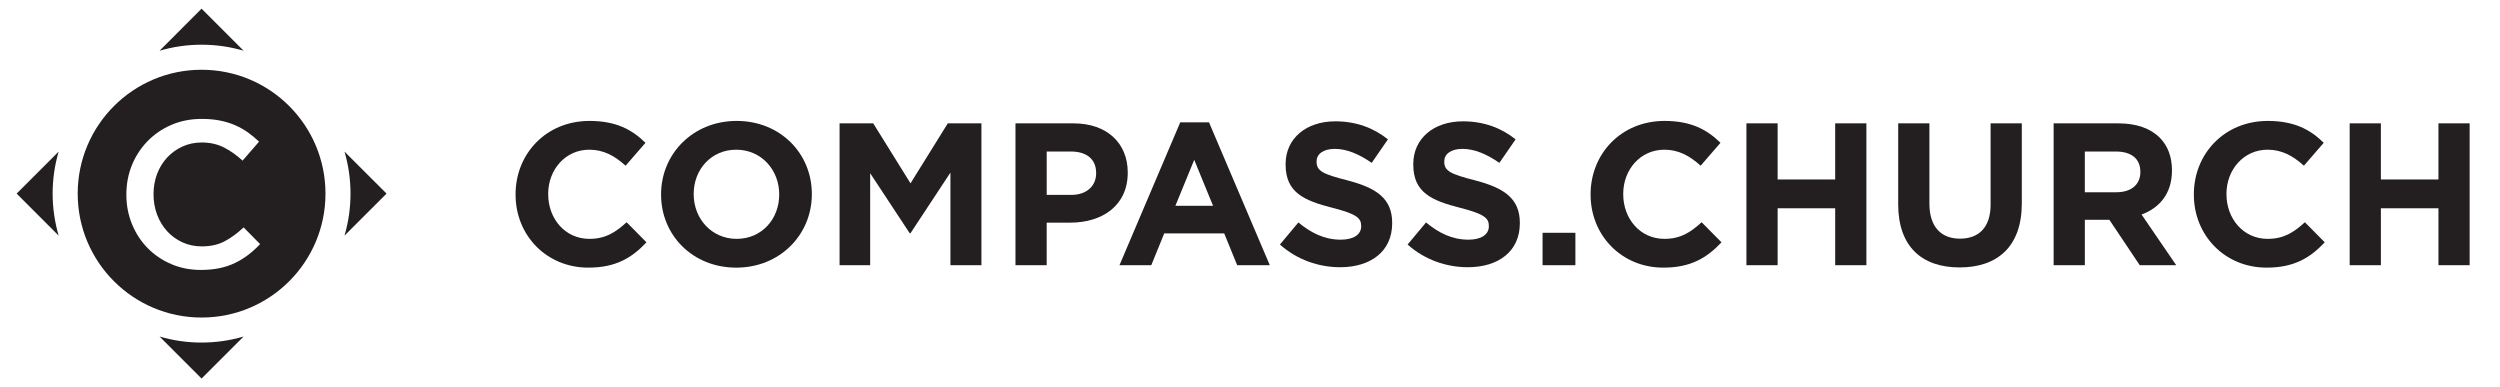
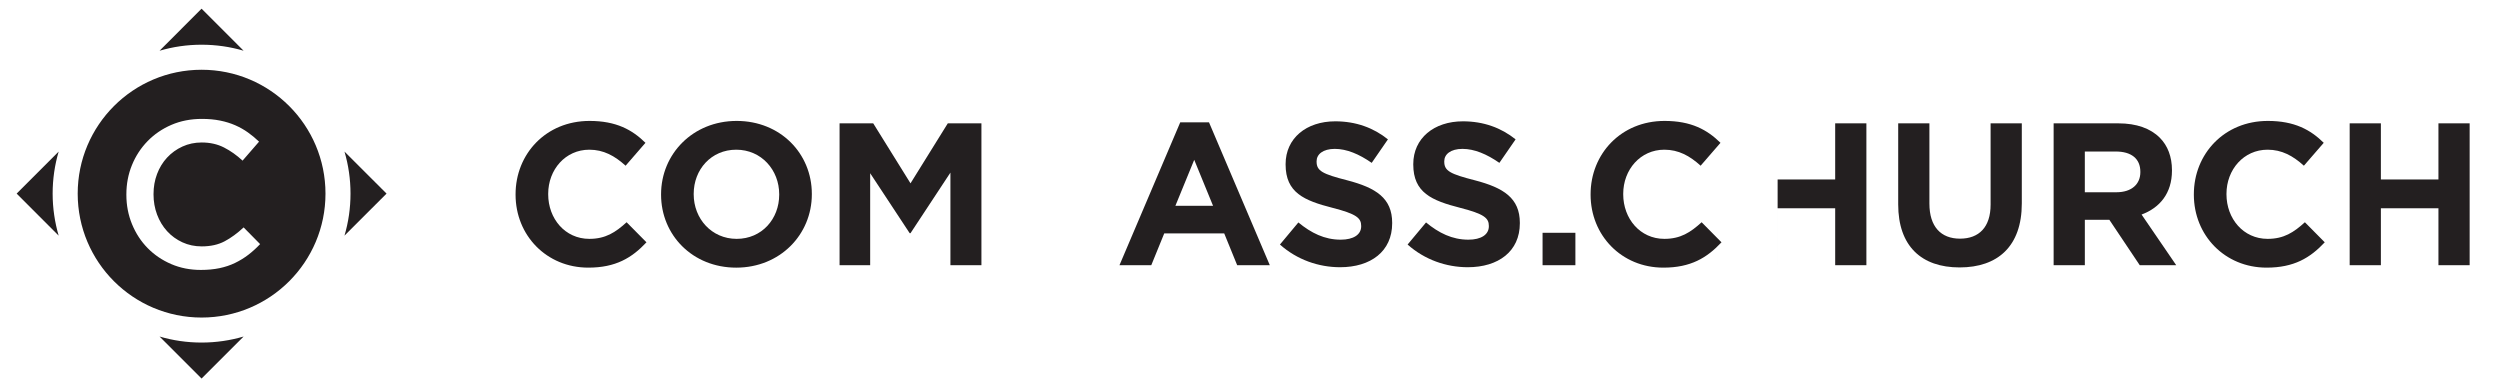
<svg xmlns="http://www.w3.org/2000/svg" version="1.1" id="Layer_1" x="0px" y="0px" viewBox="0 0 1836.03 284.4" style="enable-background:new 0 0 1836.03 284.4;" xml:space="preserve">
  <style type="text/css">
	.st0{display:none;}
	.st1{display:inline;}
	.st2{fill:#231F20;}
</style>
  <g>
    <g>
      <path class="st2" d="M178.91,247.15c-9.8,2.87-20.16,4.43-30.88,4.43c-0.01,0-0.03,0-0.05,0c-10.68,0-21.01-1.55-30.8-4.43    l30.85,30.86L178.91,247.15 M43.08,111.33l-30.85,30.85l30.85,30.88c-2.85-9.8-4.42-20.16-4.42-30.88    C38.66,131.49,40.2,121.13,43.08,111.33 M253,111.33c2.87,9.8,4.42,20.16,4.42,30.85l0,0l0,0c0,10.72-1.54,21.09-4.43,30.88    l30.89-30.88L253,111.33 M148.03,6.38l-30.85,30.88c9.8-2.88,20.17-4.42,30.85-4.42c0.03,0,0.04,0,0.07,0    c10.68,0,21.03,1.54,30.8,4.41L148.03,6.38" />
      <path class="st2" d="M148.05,51.23c-50.25,0-90.99,40.74-90.99,90.99c0,50.25,40.74,90.99,90.99,90.99s90.99-40.74,90.99-90.99    C239.04,91.97,198.31,51.23,148.05,51.23z M182.35,187.14c-3.01,2.3-6.26,4.29-9.73,5.97c-3.47,1.69-7.28,2.96-11.41,3.83    c-4.14,0.87-8.71,1.3-13.71,1.3c-7.87,0-15.12-1.43-21.75-4.29c-6.64-2.86-12.4-6.76-17.28-11.72    c-4.88-4.95-8.71-10.8-11.49-17.54c-2.78-6.74-4.17-13.94-4.17-21.6v-0.31c0-7.66,1.36-14.83,4.09-21.52    c2.73-6.69,6.56-12.56,11.49-17.62c4.93-5.06,10.77-9.04,17.51-11.95c6.74-2.91,14.19-4.37,22.37-4.37c4.9,0,9.37,0.41,13.4,1.23    c4.03,0.82,7.74,1.97,11.11,3.45c3.37,1.48,6.48,3.24,9.35,5.29c2.86,2.04,5.57,4.29,8.12,6.74l-12.1,13.94    c-4.29-3.98-8.84-7.2-13.63-9.65c-4.8-2.45-10.27-3.68-16.39-3.68c-5.11,0-9.83,1-14.17,2.99c-4.34,1.99-8.1,4.7-11.26,8.12    c-3.17,3.42-5.62,7.43-7.35,12.03c-1.74,4.6-2.6,9.5-2.6,14.71v0.31c0,5.21,0.87,10.14,2.6,14.78c1.74,4.65,4.19,8.71,7.35,12.18    c3.16,3.47,6.92,6.2,11.26,8.2c4.34,1.99,9.06,2.99,14.17,2.99c6.54,0,12.15-1.25,16.85-3.75c4.7-2.5,9.35-5.9,13.94-10.19    l12.1,12.26C188.25,182.21,185.36,184.84,182.35,187.14z" />
    </g>
    <g>
      <path class="st2" d="M378.64,142.98v-0.3c0-29.62,22.32-53.87,54.32-53.87c19.64,0,31.4,6.55,41.07,16.07l-14.58,16.82    c-8.04-7.29-16.22-11.76-26.64-11.76c-17.56,0-30.21,14.58-30.21,32.44v0.3c0,17.86,12.35,32.74,30.21,32.74    c11.91,0,19.2-4.76,27.38-12.2l14.58,14.73c-10.72,11.46-22.62,18.6-42.71,18.6C401.41,196.56,378.64,172.89,378.64,142.98z" />
      <path class="st2" d="M485.5,142.98v-0.3c0-29.62,23.37-53.87,55.51-53.87s55.21,23.96,55.21,53.58v0.3    c0,29.62-23.37,53.87-55.51,53.87S485.5,172.59,485.5,142.98z M572.26,142.98v-0.3c0-17.86-13.1-32.74-31.55-32.74    c-18.45,0-31.25,14.58-31.25,32.44v0.3c0,17.86,13.1,32.74,31.55,32.74S572.26,160.84,572.26,142.98z" />
      <path class="st2" d="M616.61,90.59h24.7l27.38,44.05l27.38-44.05h24.7v104.18h-22.77v-68.01l-29.32,44.5h-0.6l-29.02-44.05v67.57    h-22.47V90.59z" />
-       <path class="st2" d="M745.79,90.59h42.56c24.85,0,39.88,14.73,39.88,36.01v0.3c0,24.11-18.75,36.61-42.12,36.61h-17.41v31.25    h-22.92V90.59z M786.86,143.13c11.46,0,18.16-6.85,18.16-15.78v-0.3c0-10.27-7.14-15.78-18.6-15.78h-17.71v31.85H786.86z" />
      <path class="st2" d="M866.78,89.85h21.13l44.65,104.92H908.6l-9.52-23.36h-44.05l-9.52,23.36h-23.36L866.78,89.85z M890.89,151.16    l-13.84-33.78l-13.84,33.78H890.89z" />
      <path class="st2" d="M940,179.59l13.54-16.22c9.38,7.74,19.2,12.65,31.1,12.65c9.38,0,15.03-3.72,15.03-9.82v-0.3    c0-5.8-3.57-8.78-20.98-13.25c-20.98-5.36-34.53-11.16-34.53-31.85v-0.3c0-18.9,15.18-31.4,36.46-31.4    c15.18,0,28.13,4.76,38.69,13.25l-11.91,17.26c-9.23-6.4-18.31-10.27-27.09-10.27s-13.39,4.02-13.39,9.08v0.3    c0,6.85,4.46,9.08,22.47,13.69c21.13,5.51,33.04,13.1,33.04,31.25v0.3c0,20.69-15.77,32.29-38.25,32.29    C968.43,196.26,952.5,190.75,940,179.59z" />
      <path class="st2" d="M1033.76,179.59l13.54-16.22c9.38,7.74,19.2,12.65,31.1,12.65c9.38,0,15.03-3.72,15.03-9.82v-0.3    c0-5.8-3.57-8.78-20.98-13.25c-20.98-5.36-34.53-11.16-34.53-31.85v-0.3c0-18.9,15.18-31.4,36.46-31.4    c15.18,0,28.13,4.76,38.69,13.25l-11.91,17.26c-9.23-6.4-18.31-10.27-27.09-10.27s-13.39,4.02-13.39,9.08v0.3    c0,6.85,4.46,9.08,22.47,13.69c21.13,5.51,33.04,13.1,33.04,31.25v0.3c0,20.69-15.77,32.29-38.25,32.29    C1062.19,196.26,1046.26,190.75,1033.76,179.59z" />
      <path class="st2" d="M1132.88,170.96h24.11v23.81h-24.11V170.96z" />
      <path class="st2" d="M1168.15,142.98v-0.3c0-29.62,22.32-53.87,54.32-53.87c19.64,0,31.4,6.55,41.07,16.07l-14.58,16.82    c-8.04-7.29-16.22-11.76-26.64-11.76c-17.56,0-30.21,14.58-30.21,32.44v0.3c0,17.86,12.35,32.74,30.21,32.74    c11.91,0,19.2-4.76,27.38-12.2l14.58,14.73c-10.72,11.46-22.62,18.6-42.71,18.6C1190.92,196.56,1168.15,172.89,1168.15,142.98z" />
-       <path class="st2" d="M1282.59,90.59h22.92v41.22h42.27V90.59h22.92v104.18h-22.92v-41.82h-42.27v41.82h-22.92V90.59z" />
+       <path class="st2" d="M1282.59,90.59h22.92v41.22h42.27V90.59h22.92v104.18h-22.92v-41.82h-42.27v41.82V90.59z" />
      <path class="st2" d="M1394.06,150.12V90.59h22.92v58.93c0,16.97,8.48,25.75,22.47,25.75s22.47-8.48,22.47-25V90.59h22.92v58.78    c0,31.55-17.71,47.03-45.69,47.03C1411.17,196.41,1394.06,180.78,1394.06,150.12z" />
      <path class="st2" d="M1508.21,90.59h47.62c13.25,0,23.51,3.72,30.36,10.57c5.8,5.8,8.93,13.99,8.93,23.81v0.3    c0,16.82-9.08,27.38-22.32,32.29l25.45,37.21h-26.79l-22.32-33.34h-18.01v33.34h-22.92V90.59z M1554.34,141.19    c11.16,0,17.56-5.95,17.56-14.73v-0.3c0-9.82-6.85-14.88-18.01-14.88h-22.77v29.91H1554.34z" />
      <path class="st2" d="M1611.19,142.98v-0.3c0-29.62,22.32-53.87,54.32-53.87c19.64,0,31.4,6.55,41.07,16.07L1692,121.7    c-8.04-7.29-16.22-11.76-26.64-11.76c-17.56,0-30.21,14.58-30.21,32.44v0.3c0,17.86,12.35,32.74,30.21,32.74    c11.91,0,19.2-4.76,27.38-12.2l14.58,14.73c-10.71,11.46-22.62,18.6-42.71,18.6C1633.96,196.56,1611.19,172.89,1611.19,142.98z" />
      <path class="st2" d="M1725.63,90.59h22.92v41.22h42.27V90.59h22.92v104.18h-22.92v-41.82h-42.27v41.82h-22.92V90.59z" />
    </g>
  </g>
</svg>